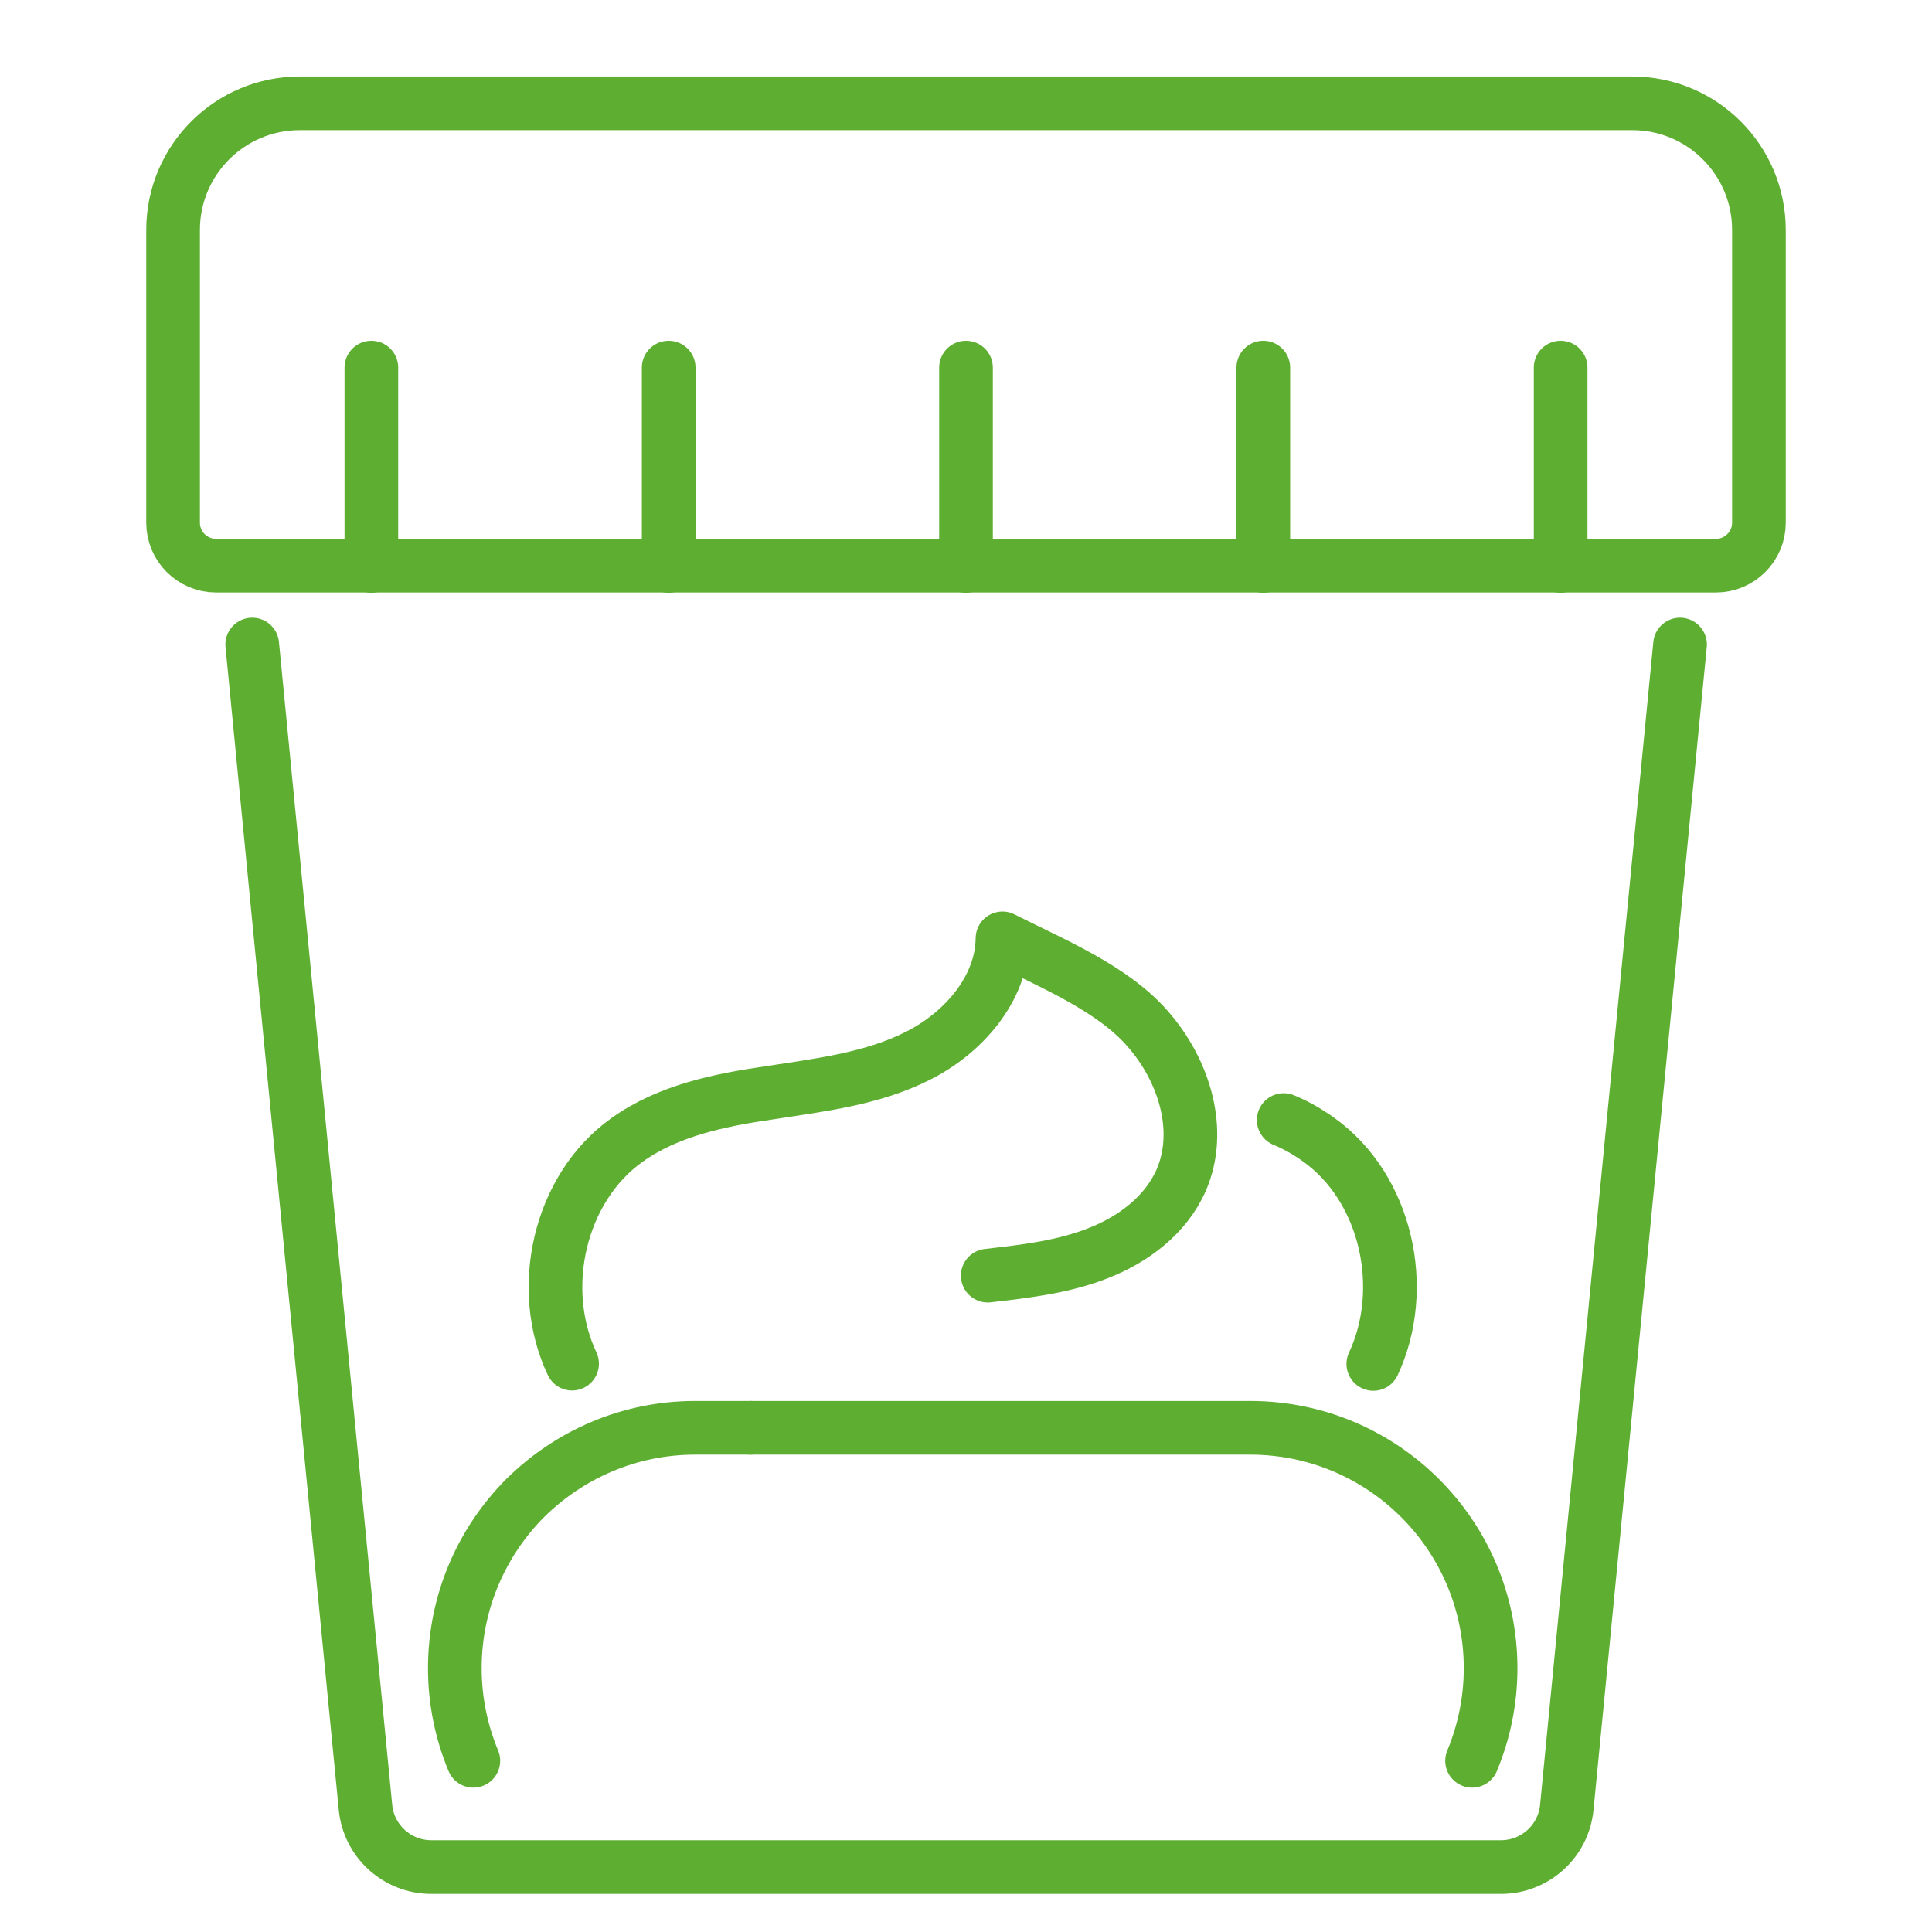
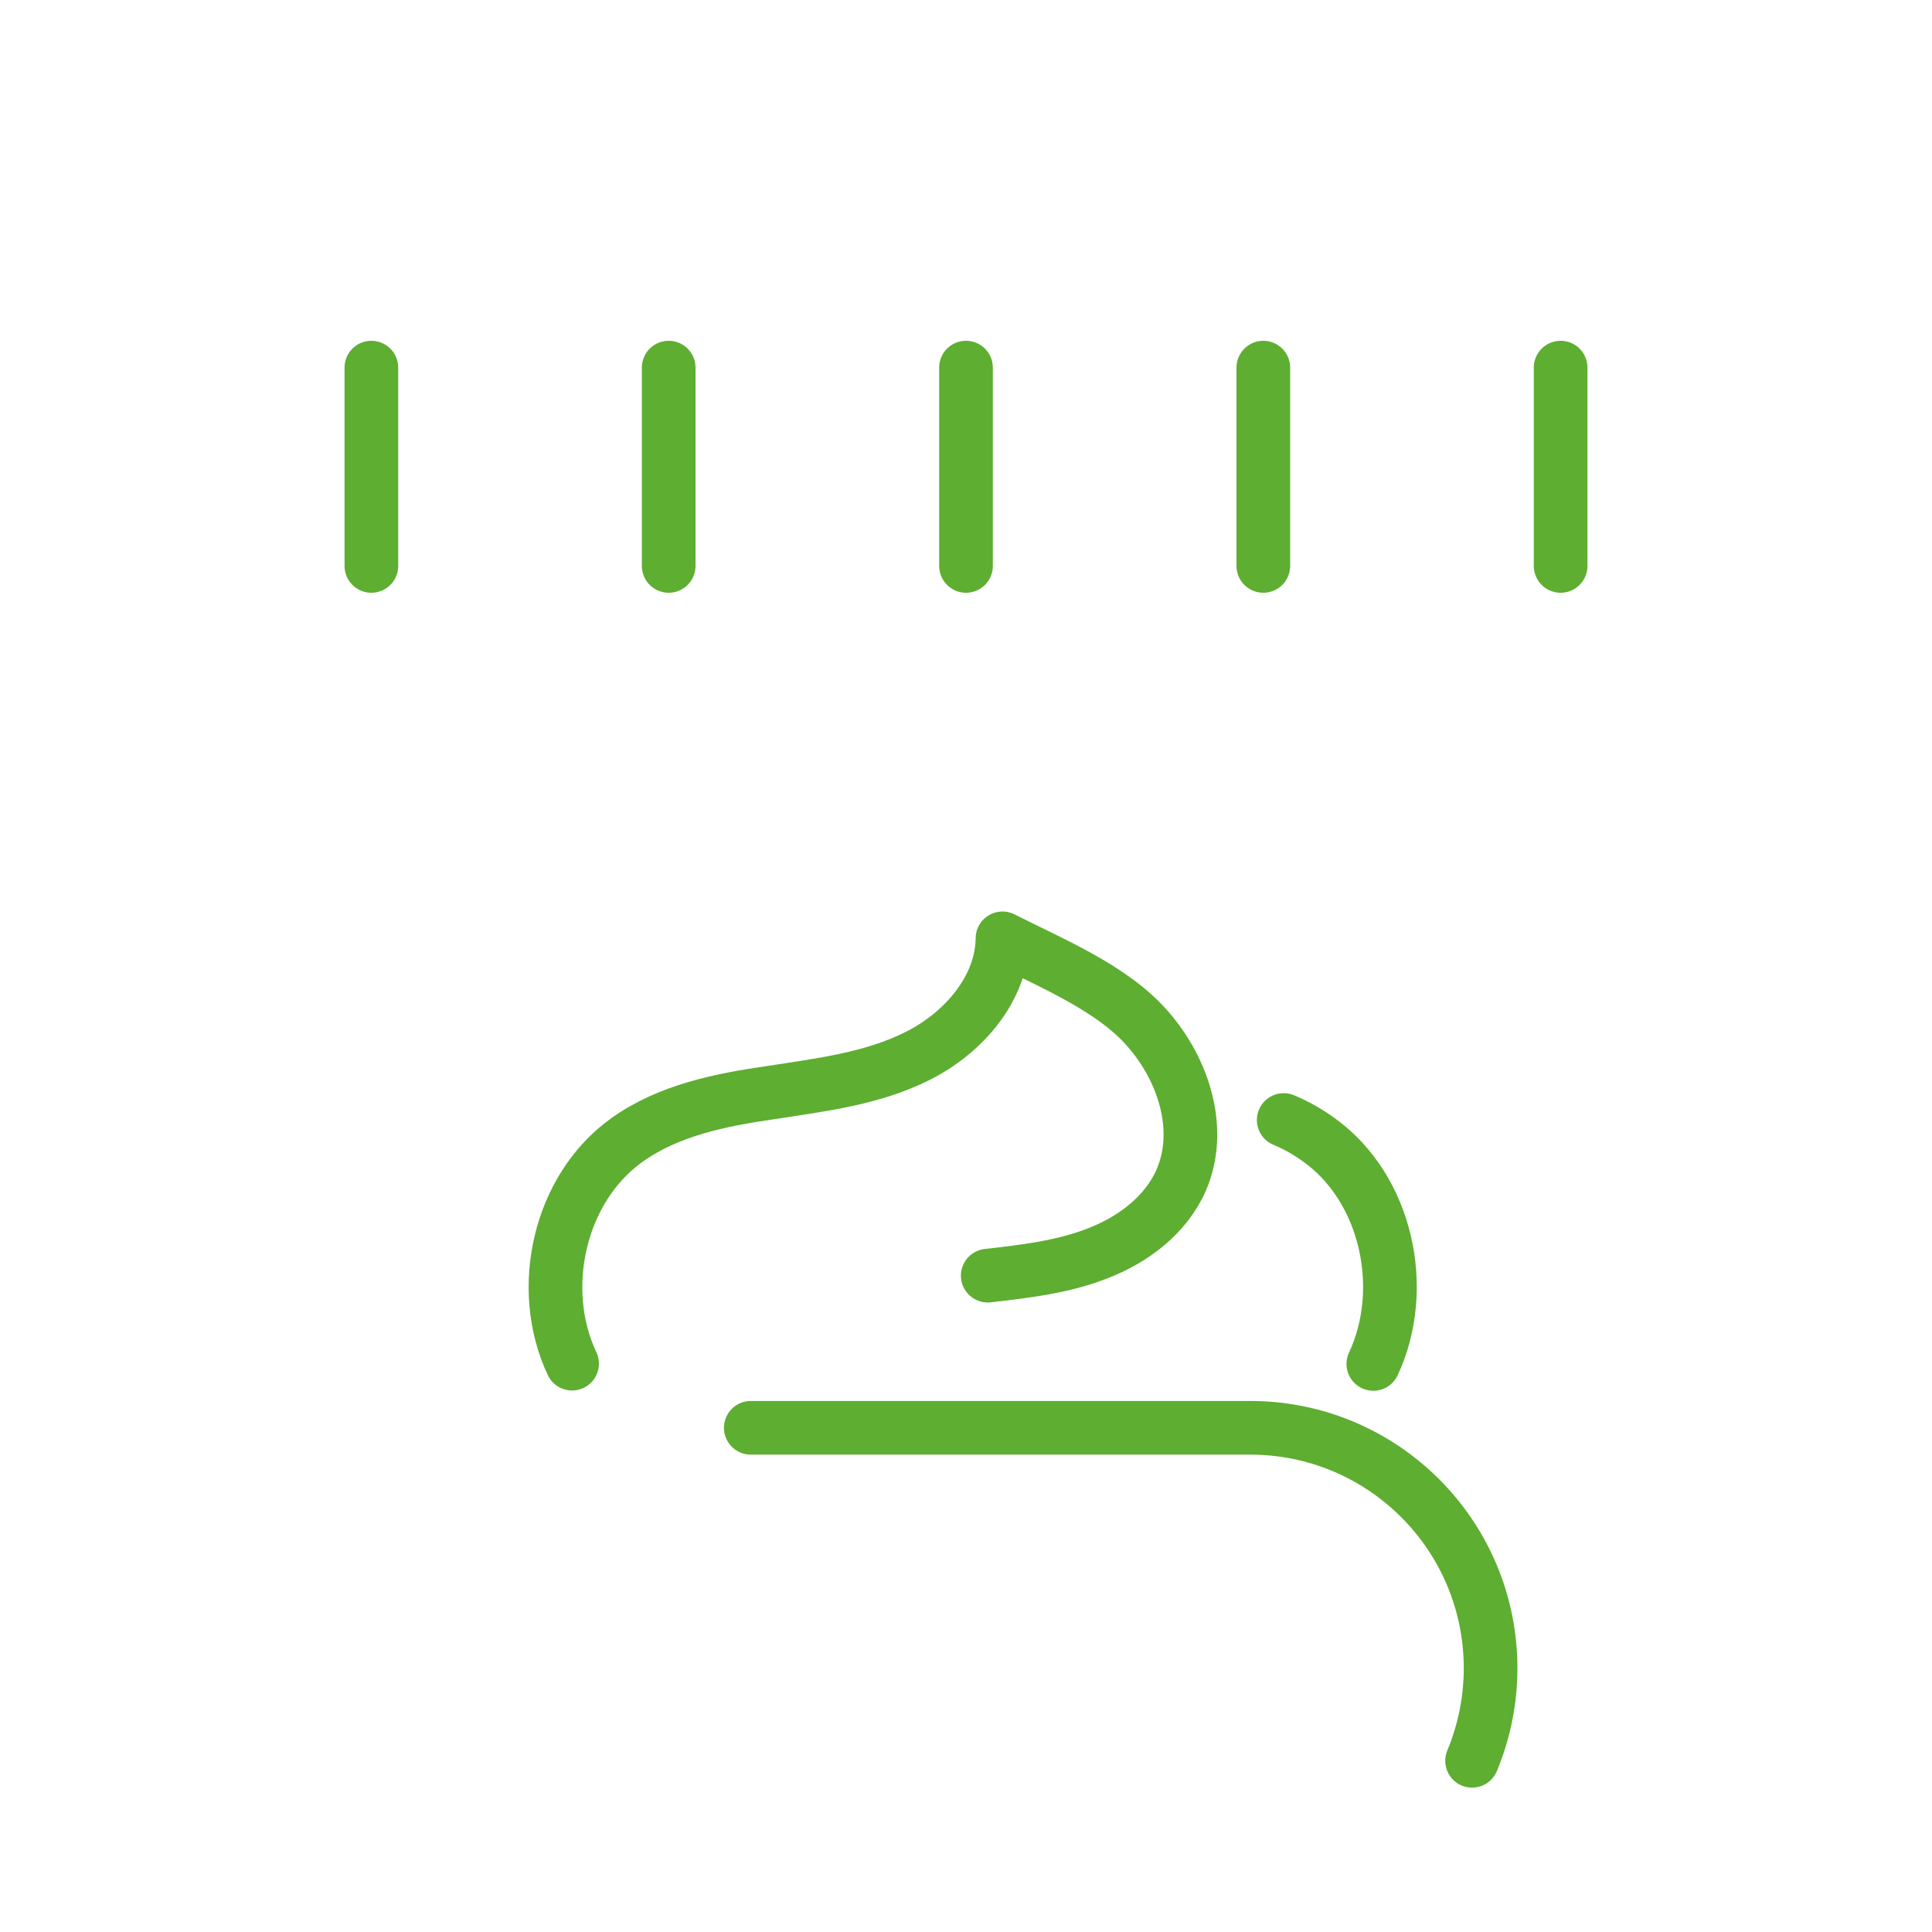
<svg xmlns="http://www.w3.org/2000/svg" id="Warstwa_1" data-name="Warstwa 1" viewBox="0 0 72 72">
  <defs>
    <style>
      .cls-1 {
        fill: none;
        stroke: #5eae31;
        stroke-linecap: round;
        stroke-linejoin: round;
        stroke-width: 2px;
      }
    </style>
  </defs>
  <path class="cls-1" d="M27.98,53.21h18.61c4.95,0,8.96,4.01,8.96,8.96,0,1.23-.25,2.39-.69,3.45" />
-   <path class="cls-1" d="M17.64,65.62c-.44-1.06-.69-2.22-.69-3.45,0-2.48,1.01-4.72,2.62-6.34,1.63-1.61,3.86-2.62,6.34-2.62h2.07" />
  <path class="cls-1" d="M21.32,50.82c-1.32-2.8-.48-6.54,2.05-8.34,1.54-1.1,3.47-1.49,5.34-1.76,1.88-.29,3.81-.52,5.49-1.37,1.7-.85,3.14-2.5,3.16-4.38,1.81.92,4.1,1.85,5.42,3.38,1.34,1.53,2.05,3.76,1.24,5.63-.57,1.3-1.78,2.21-3.09,2.72-1.31.52-2.73.68-4.12.84" />
  <path class="cls-1" d="M47.84,41.74c.46.19.9.44,1.3.73,2.54,1.81,3.35,5.56,2.04,8.36" />
-   <path class="cls-1" d="M11.17,3.85h49.66c2.61,0,4.72,2.12,4.72,4.72v10.91c0,.88-.72,1.6-1.6,1.6H8.05c-.88,0-1.6-.72-1.6-1.6v-10.91c0-2.61,2.12-4.72,4.72-4.72Z" />
  <line class="cls-1" x1="36" y1="21.09" x2="36" y2="13.7" />
  <line class="cls-1" x1="24.92" y1="21.09" x2="24.92" y2="13.7" />
  <line class="cls-1" x1="47.08" y1="21.09" x2="47.08" y2="13.7" />
  <line class="cls-1" x1="58.16" y1="21.09" x2="58.16" y2="13.7" />
  <line class="cls-1" x1="13.84" y1="21.09" x2="13.84" y2="13.7" />
-   <path class="cls-1" d="M62.61,24.02l-4.22,43.33c-.12,1.27-1.19,2.23-2.45,2.23H16.07c-1.26,0-2.33-.96-2.45-2.23l-4.22-43.33" />
</svg>